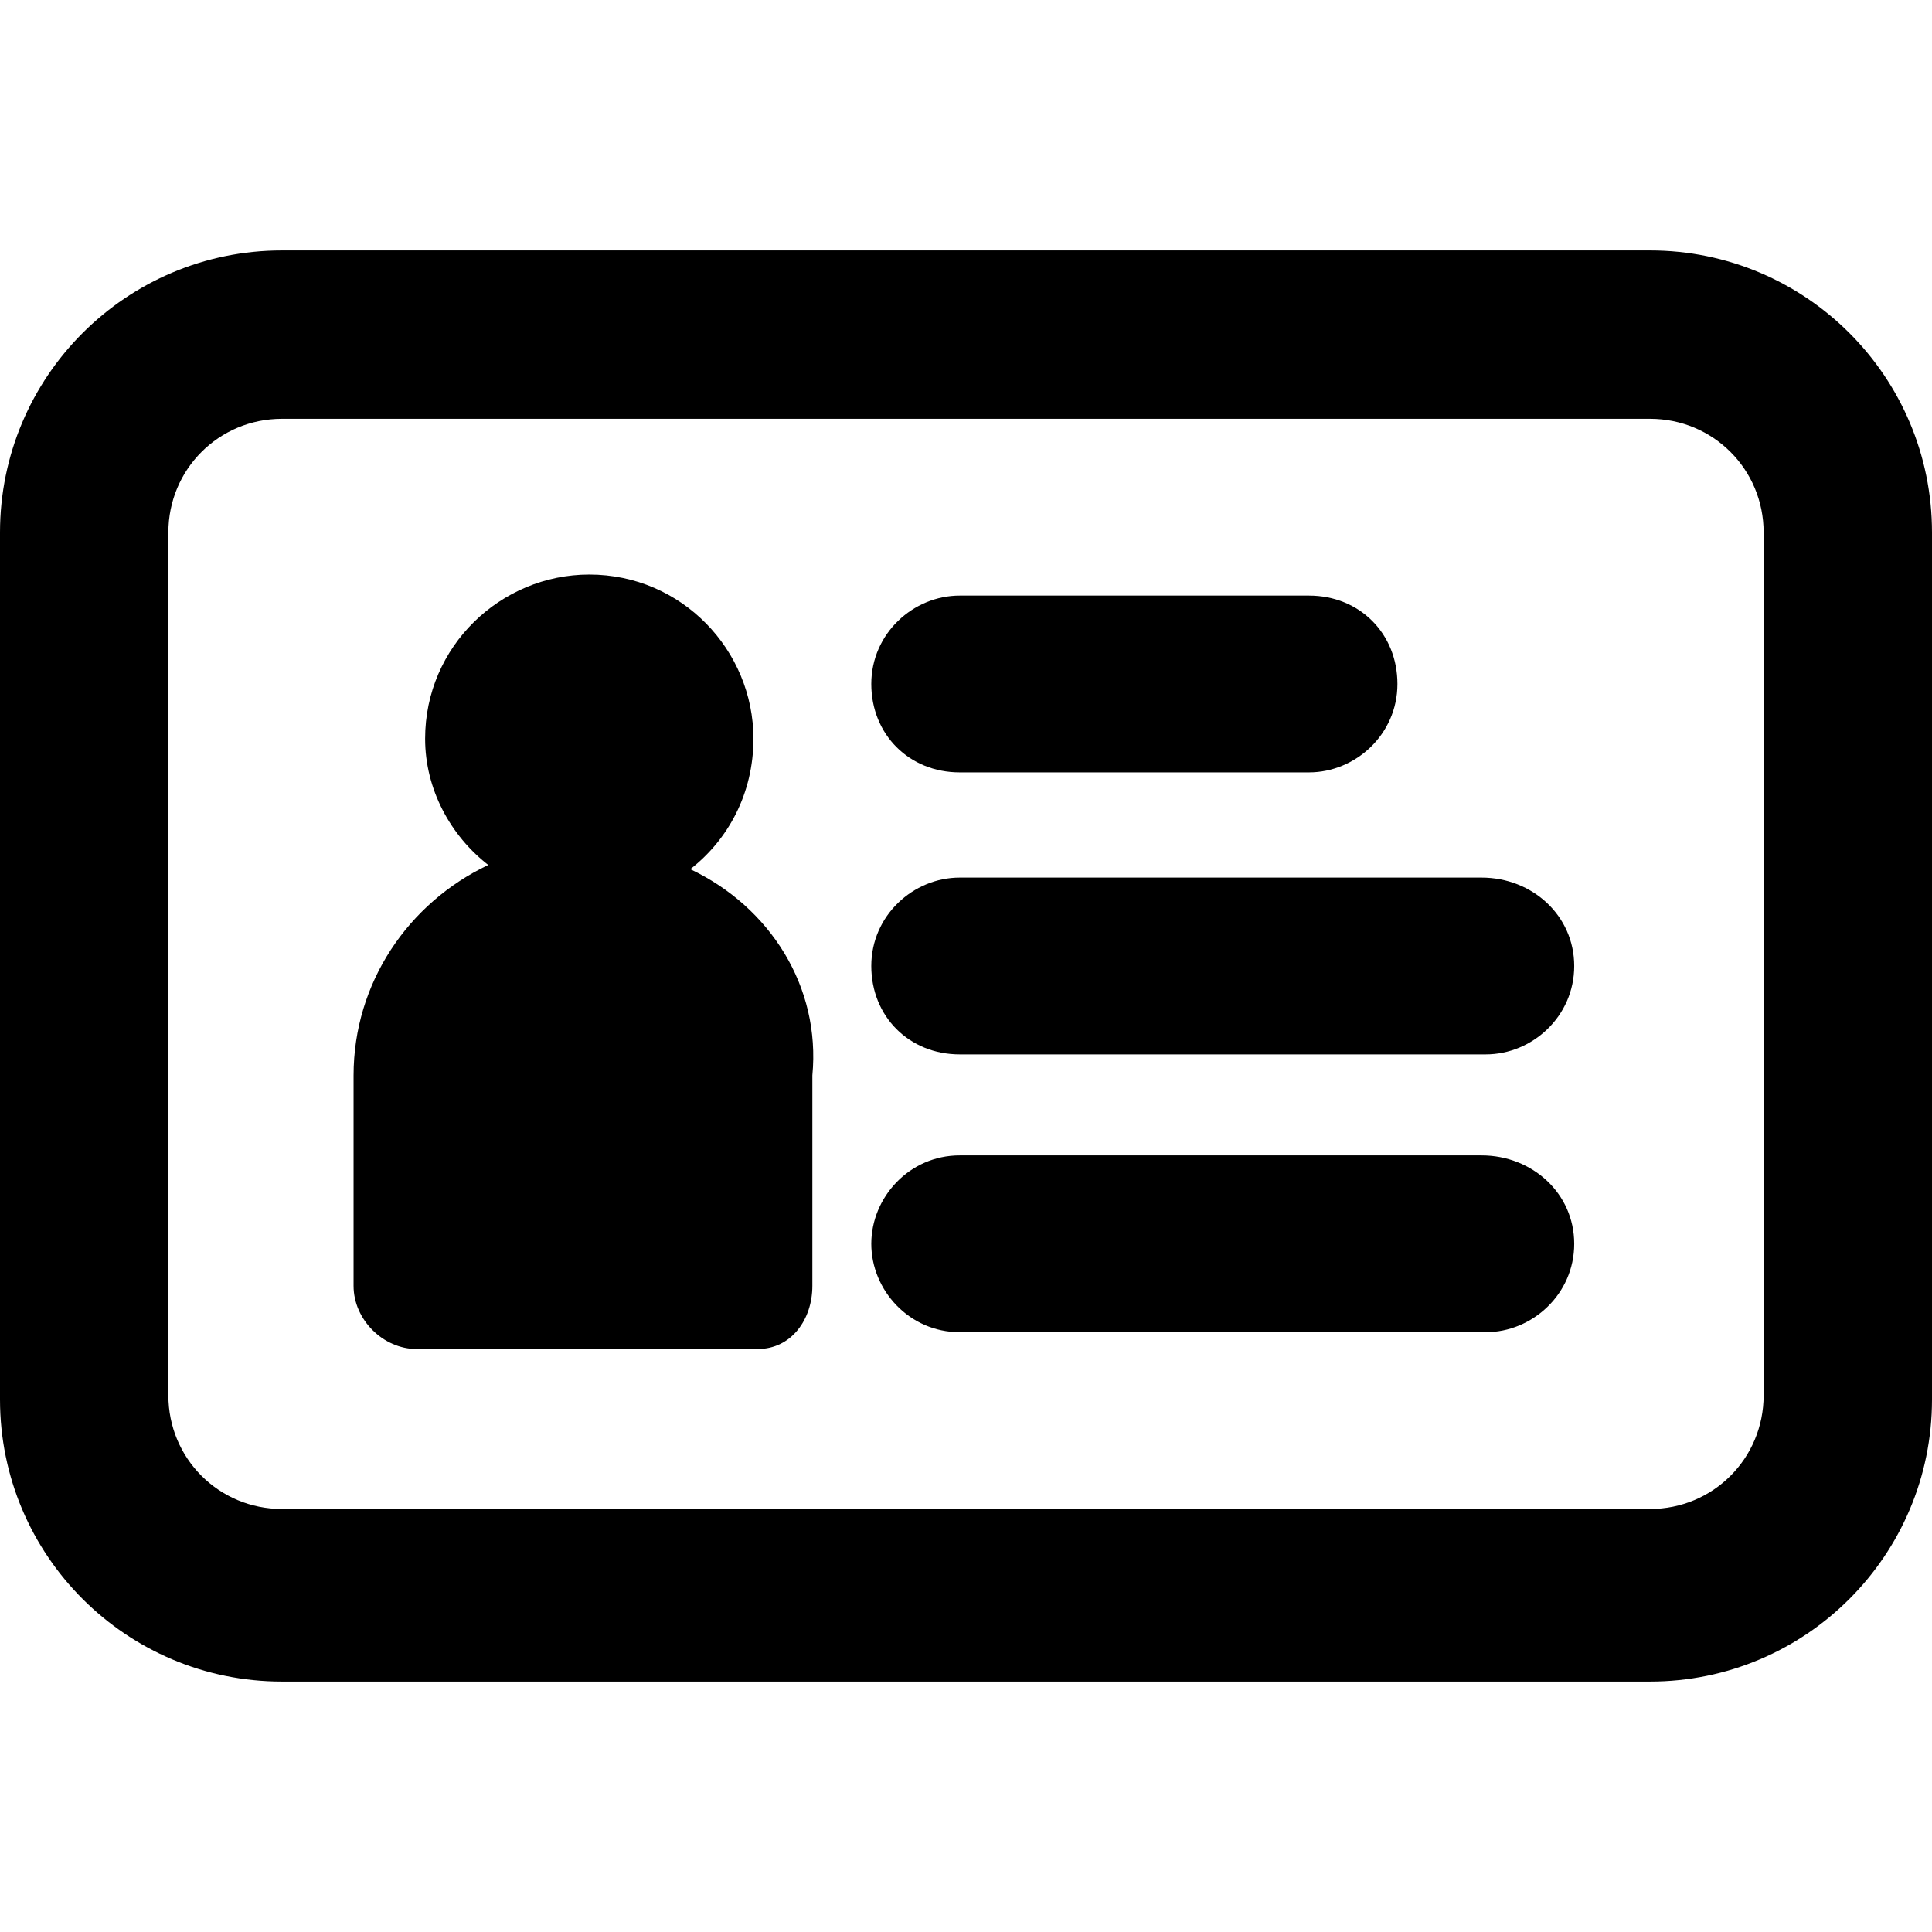
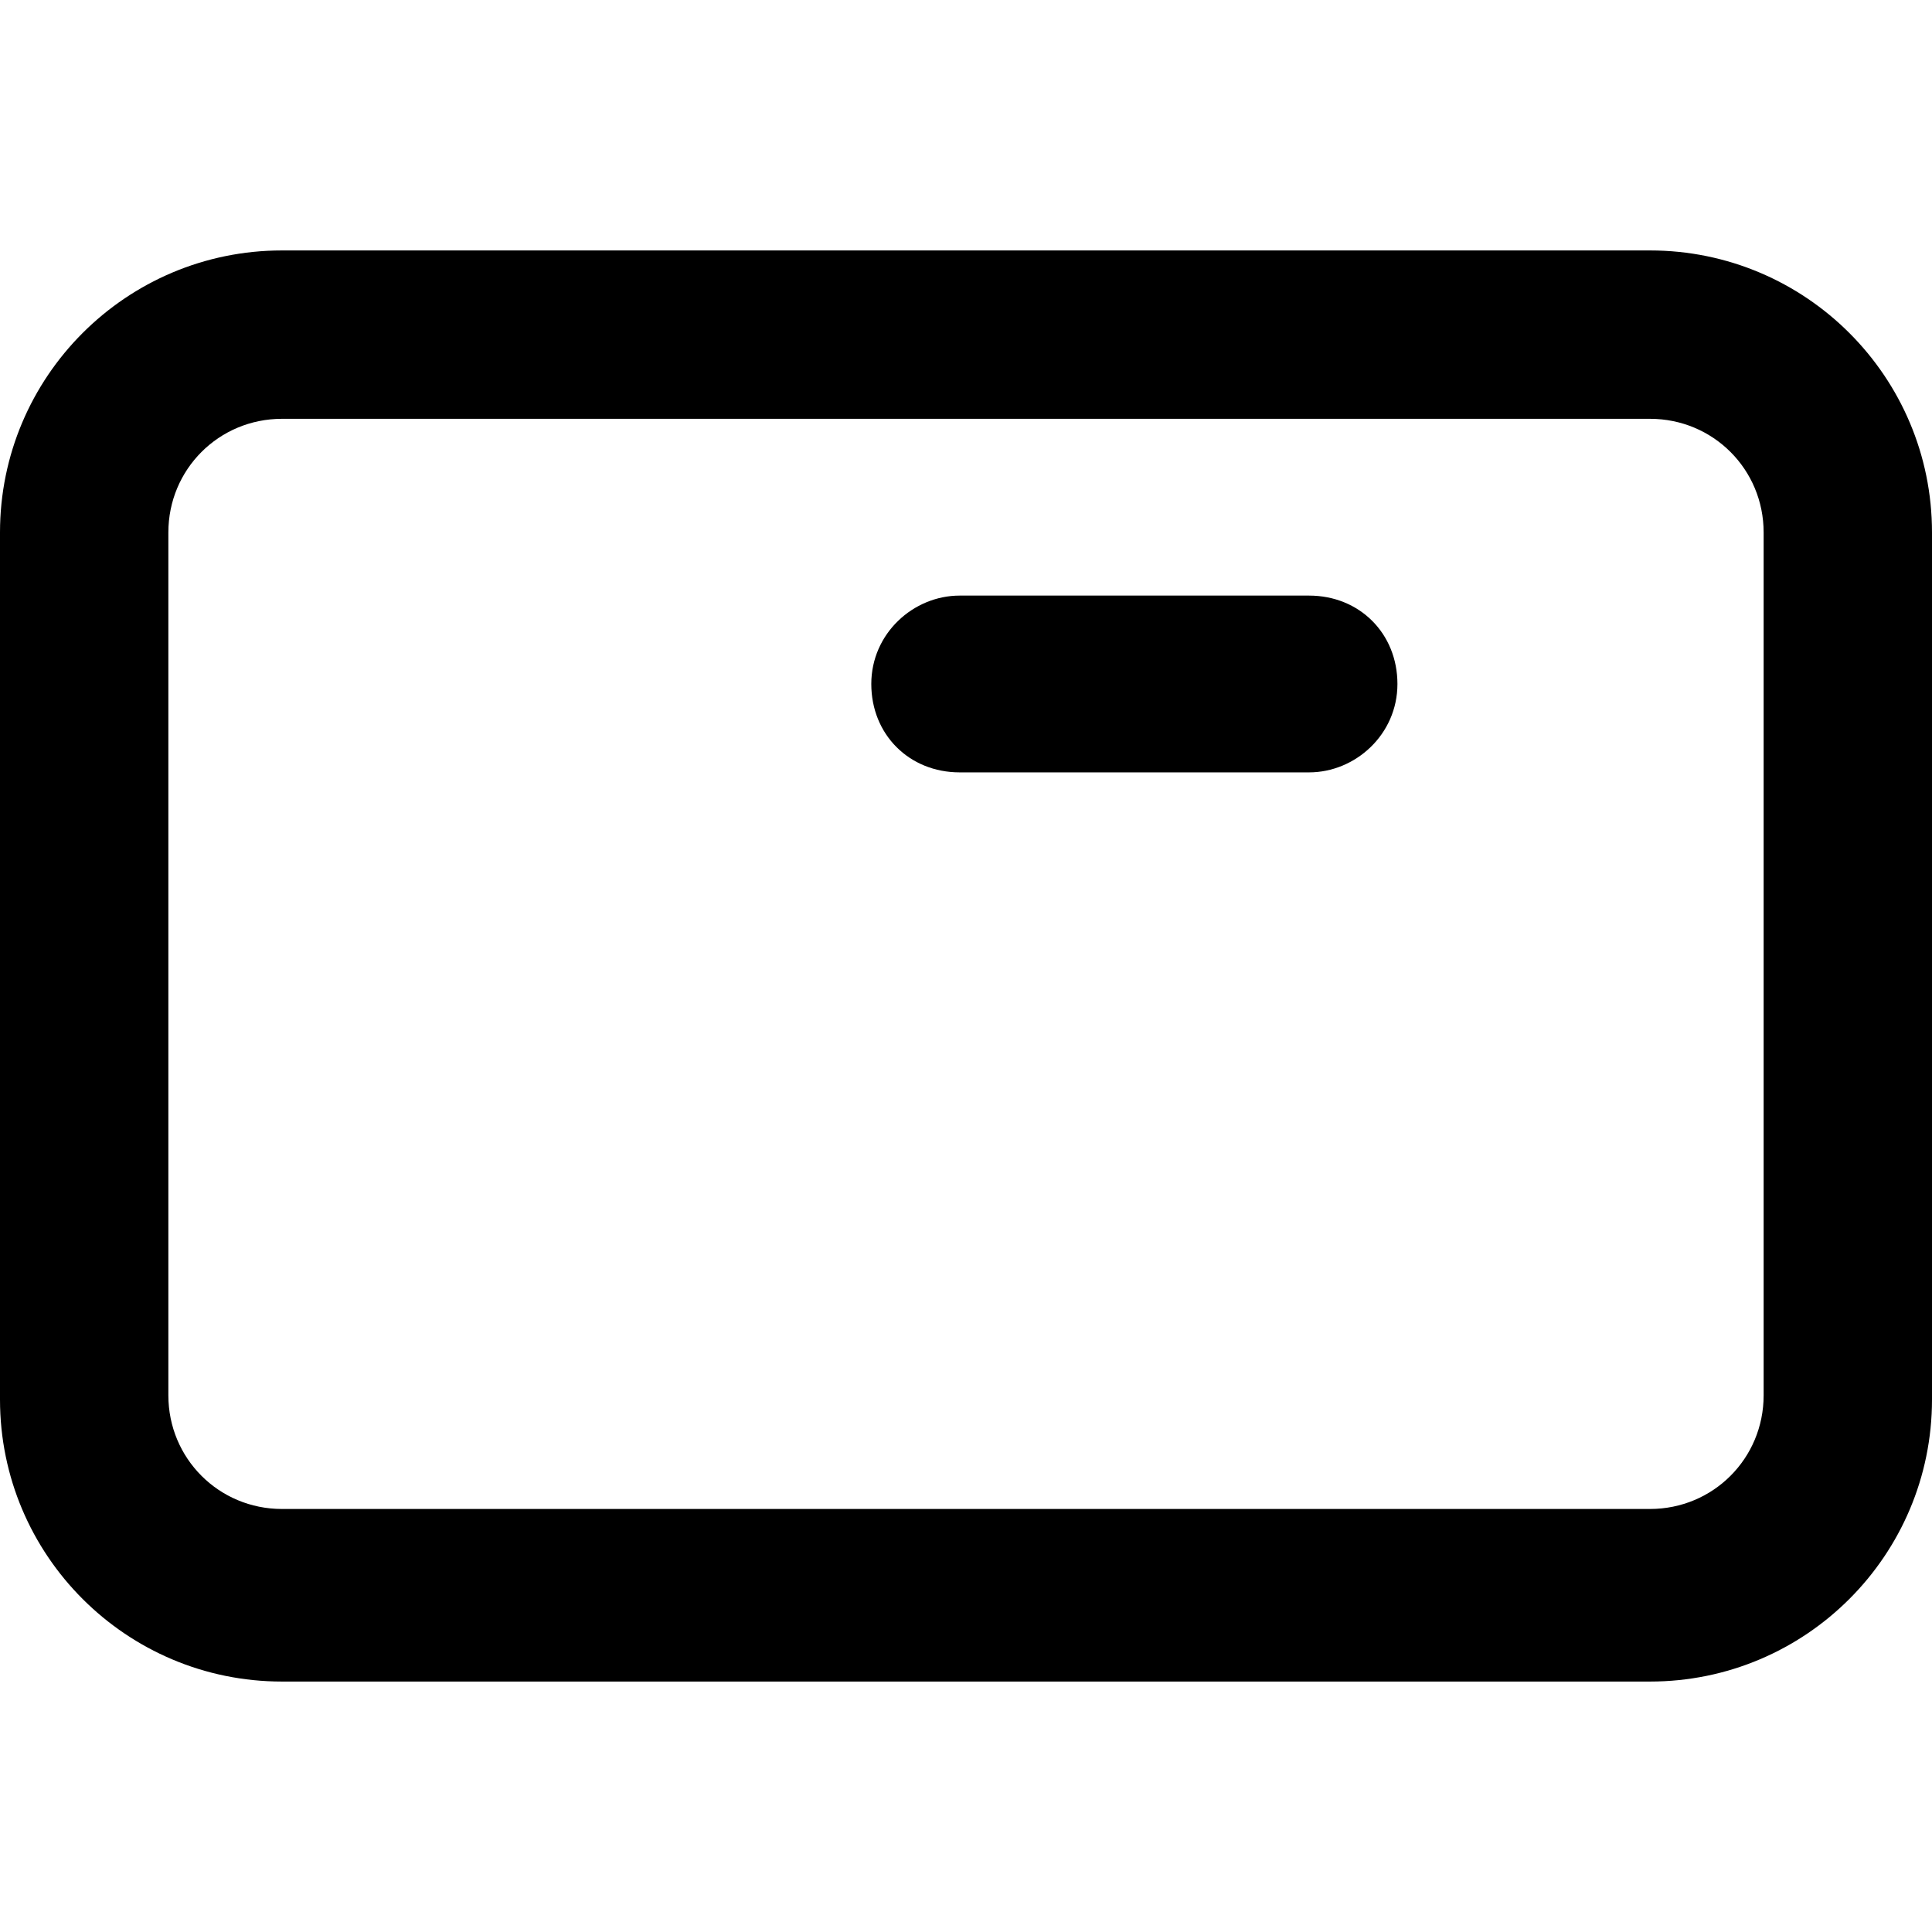
<svg xmlns="http://www.w3.org/2000/svg" fill="#000000" version="1.1" id="Capa_1" width="800px" height="800px" viewBox="0 0 585.225 585.225" xml:space="preserve">
  <g>
    <g id="Layer_1_118_">
      <g>
        <path d="M499.8,75.862H85.425C38.25,75.862,0,114.112,0,161.287v262.65c0,47.175,38.25,85.425,85.425,85.425H499.8     c47.175,0,85.425-38.25,85.425-85.425v-262.65C585.225,114.112,546.975,75.862,499.8,75.862z M534.225,422.662     c0,19.125-15.3,34.425-34.425,34.425H85.425C66.3,457.087,51,441.787,51,422.662V161.287c0-19.125,15.3-34.425,34.425-34.425     H499.8c19.125,0,34.425,15.3,34.425,34.425V422.662z" />
-         <path d="M209.1,263.287c11.475-8.925,19.125-22.95,19.125-39.525c0-26.775-21.675-49.725-49.725-49.725     c-26.775,0-49.725,21.675-49.725,49.725c0,15.3,7.65,29.325,19.125,38.25c-24.225,11.475-40.8,35.7-40.8,63.75v63.75     c0,10.199,8.925,19.125,19.125,19.125H229.5c10.2,0,16.575-8.926,16.575-19.125v-63.75     C248.625,298.987,233.325,274.763,209.1,263.287z" />
        <path d="M290.7,233.962h105.824c14.025,0,26.775-11.475,26.775-26.775c0-15.3-11.475-26.775-26.775-26.775H290.7     c-14.025,0-26.775,11.475-26.775,26.775C263.925,222.487,275.4,233.962,290.7,233.962z" />
-         <path d="M448.8,265.837H290.7c-14.025,0-26.775,11.475-26.775,26.775s11.475,26.775,26.775,26.775h159.375     c14.024,0,26.774-11.476,26.774-26.775S464.1,265.837,448.8,265.837z" />
-         <path d="M448.8,349.987H290.7c-15.3,0-26.775,12.75-26.775,26.775c0,14.024,11.475,26.774,26.775,26.774h159.375     c14.024,0,26.774-11.475,26.774-26.774C476.85,361.462,464.1,349.987,448.8,349.987z" />
      </g>
    </g>
  </g>
</svg>